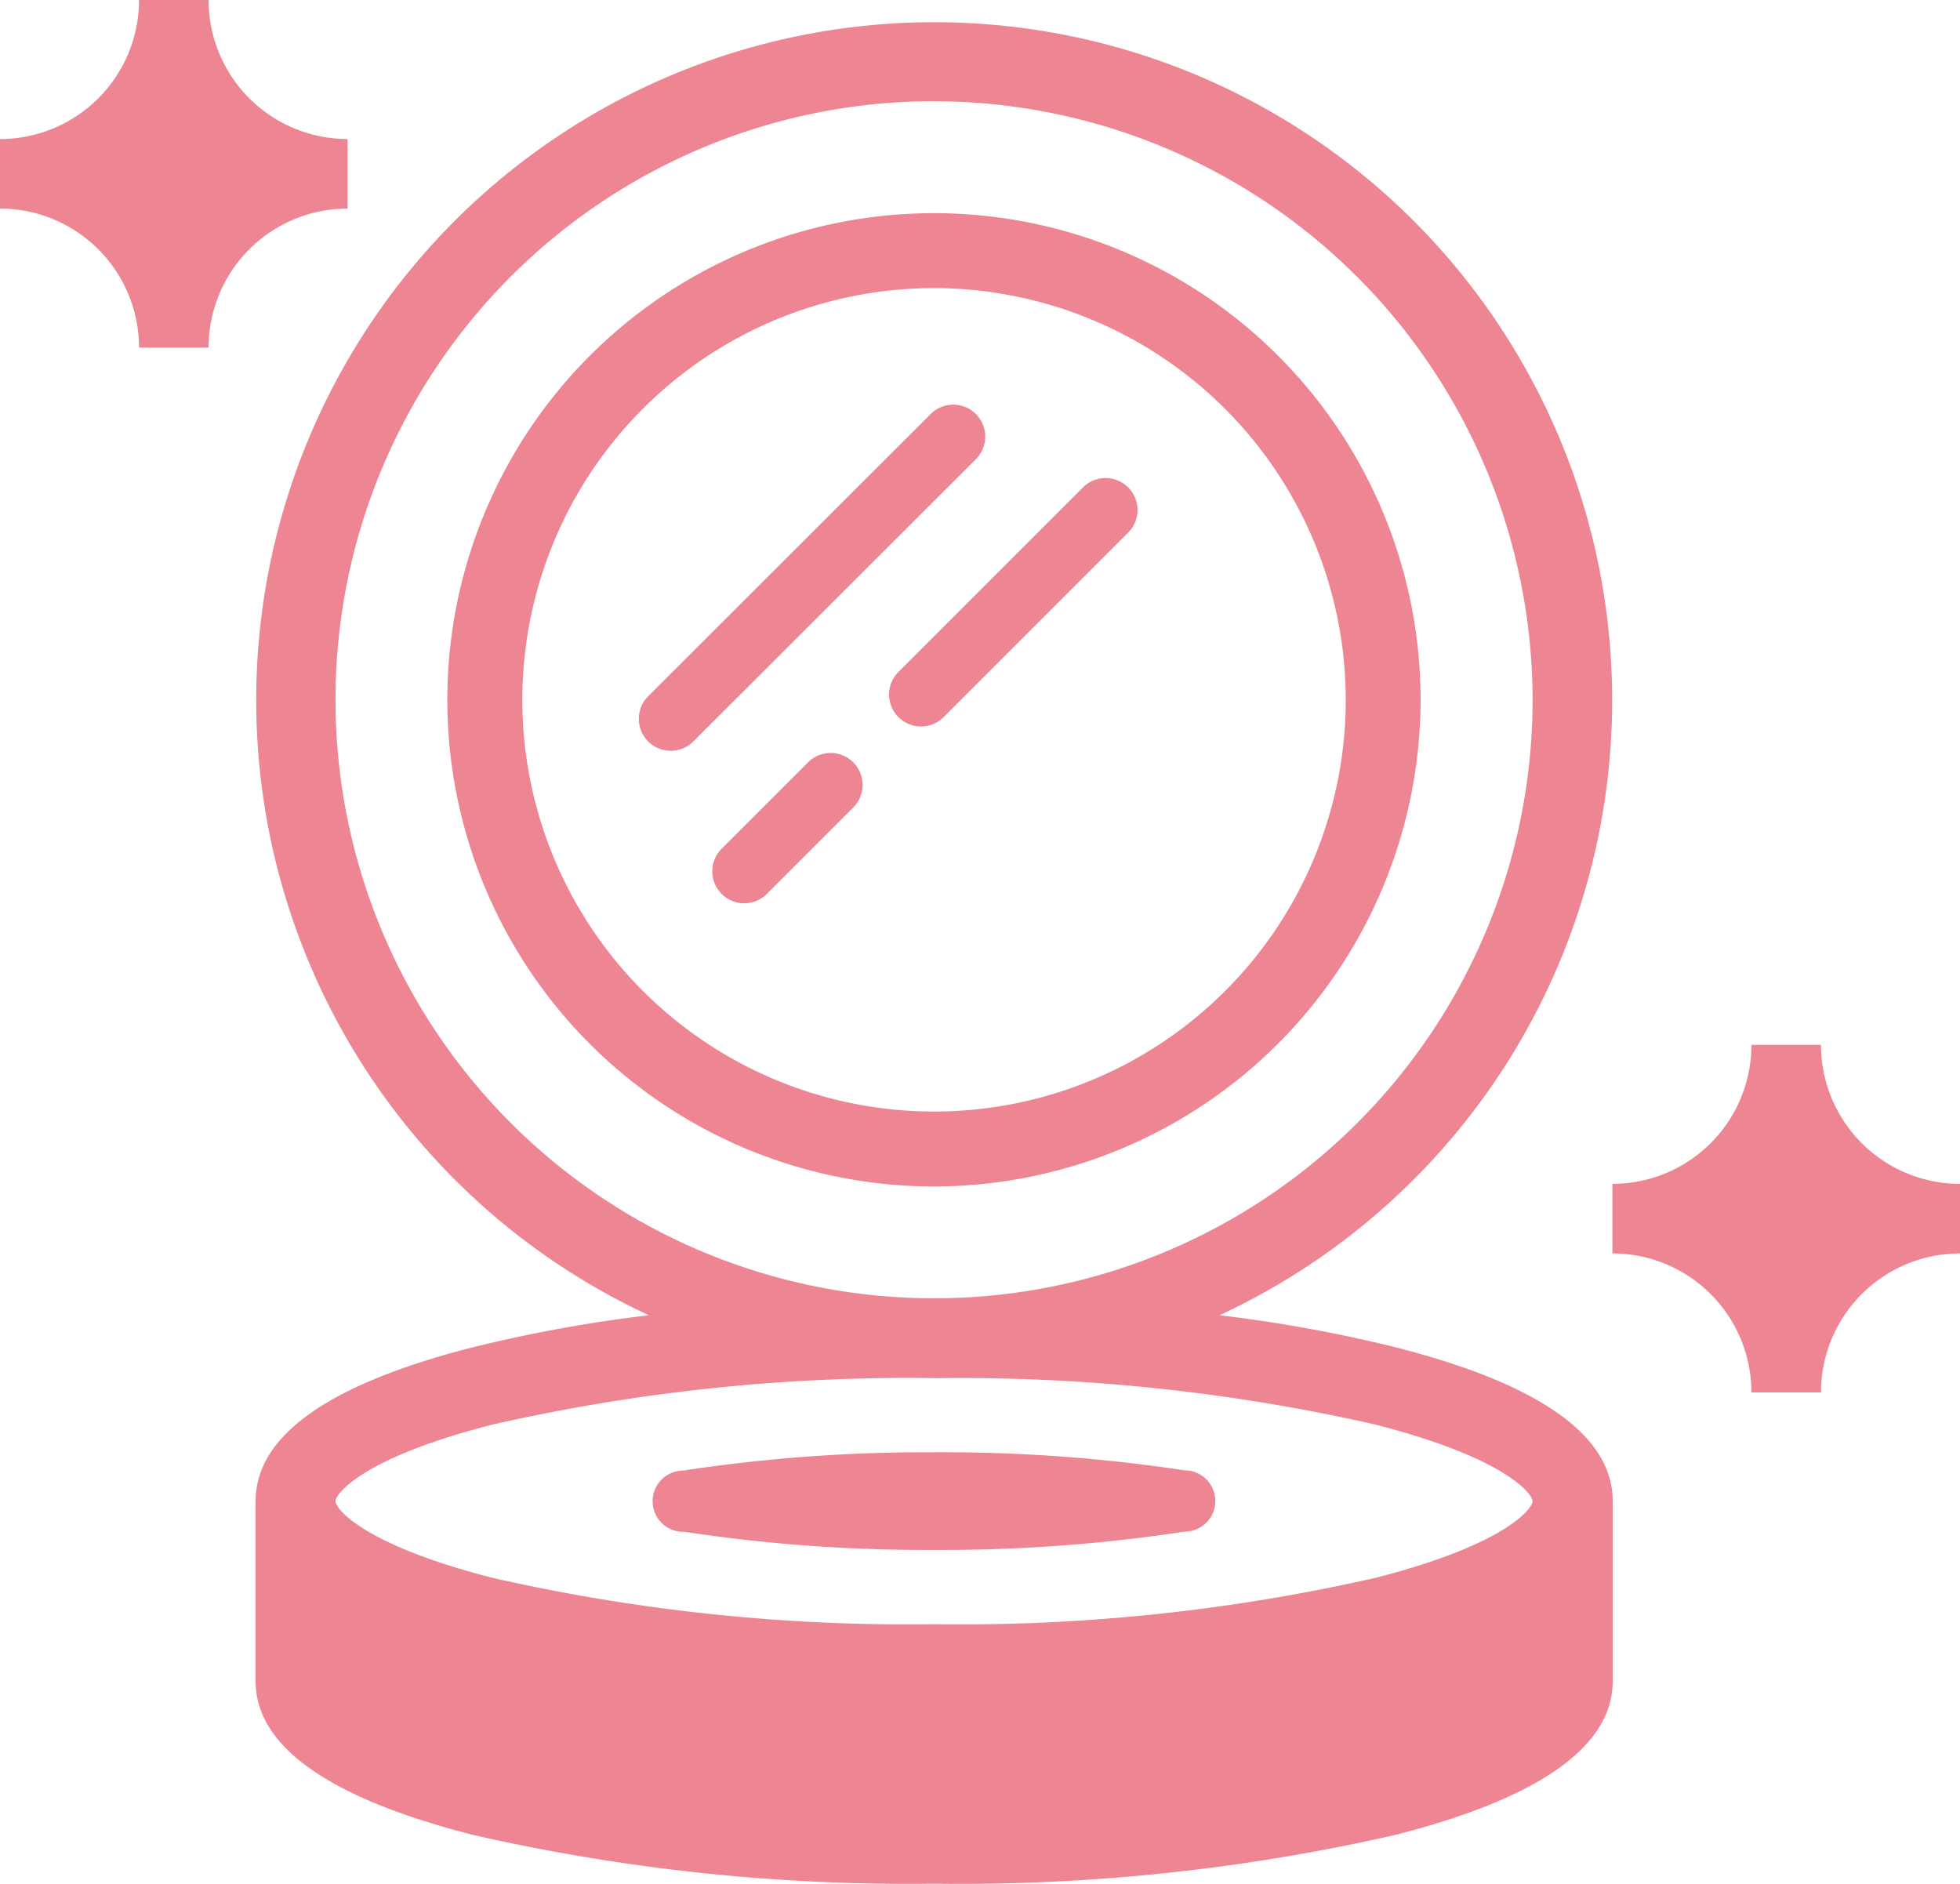
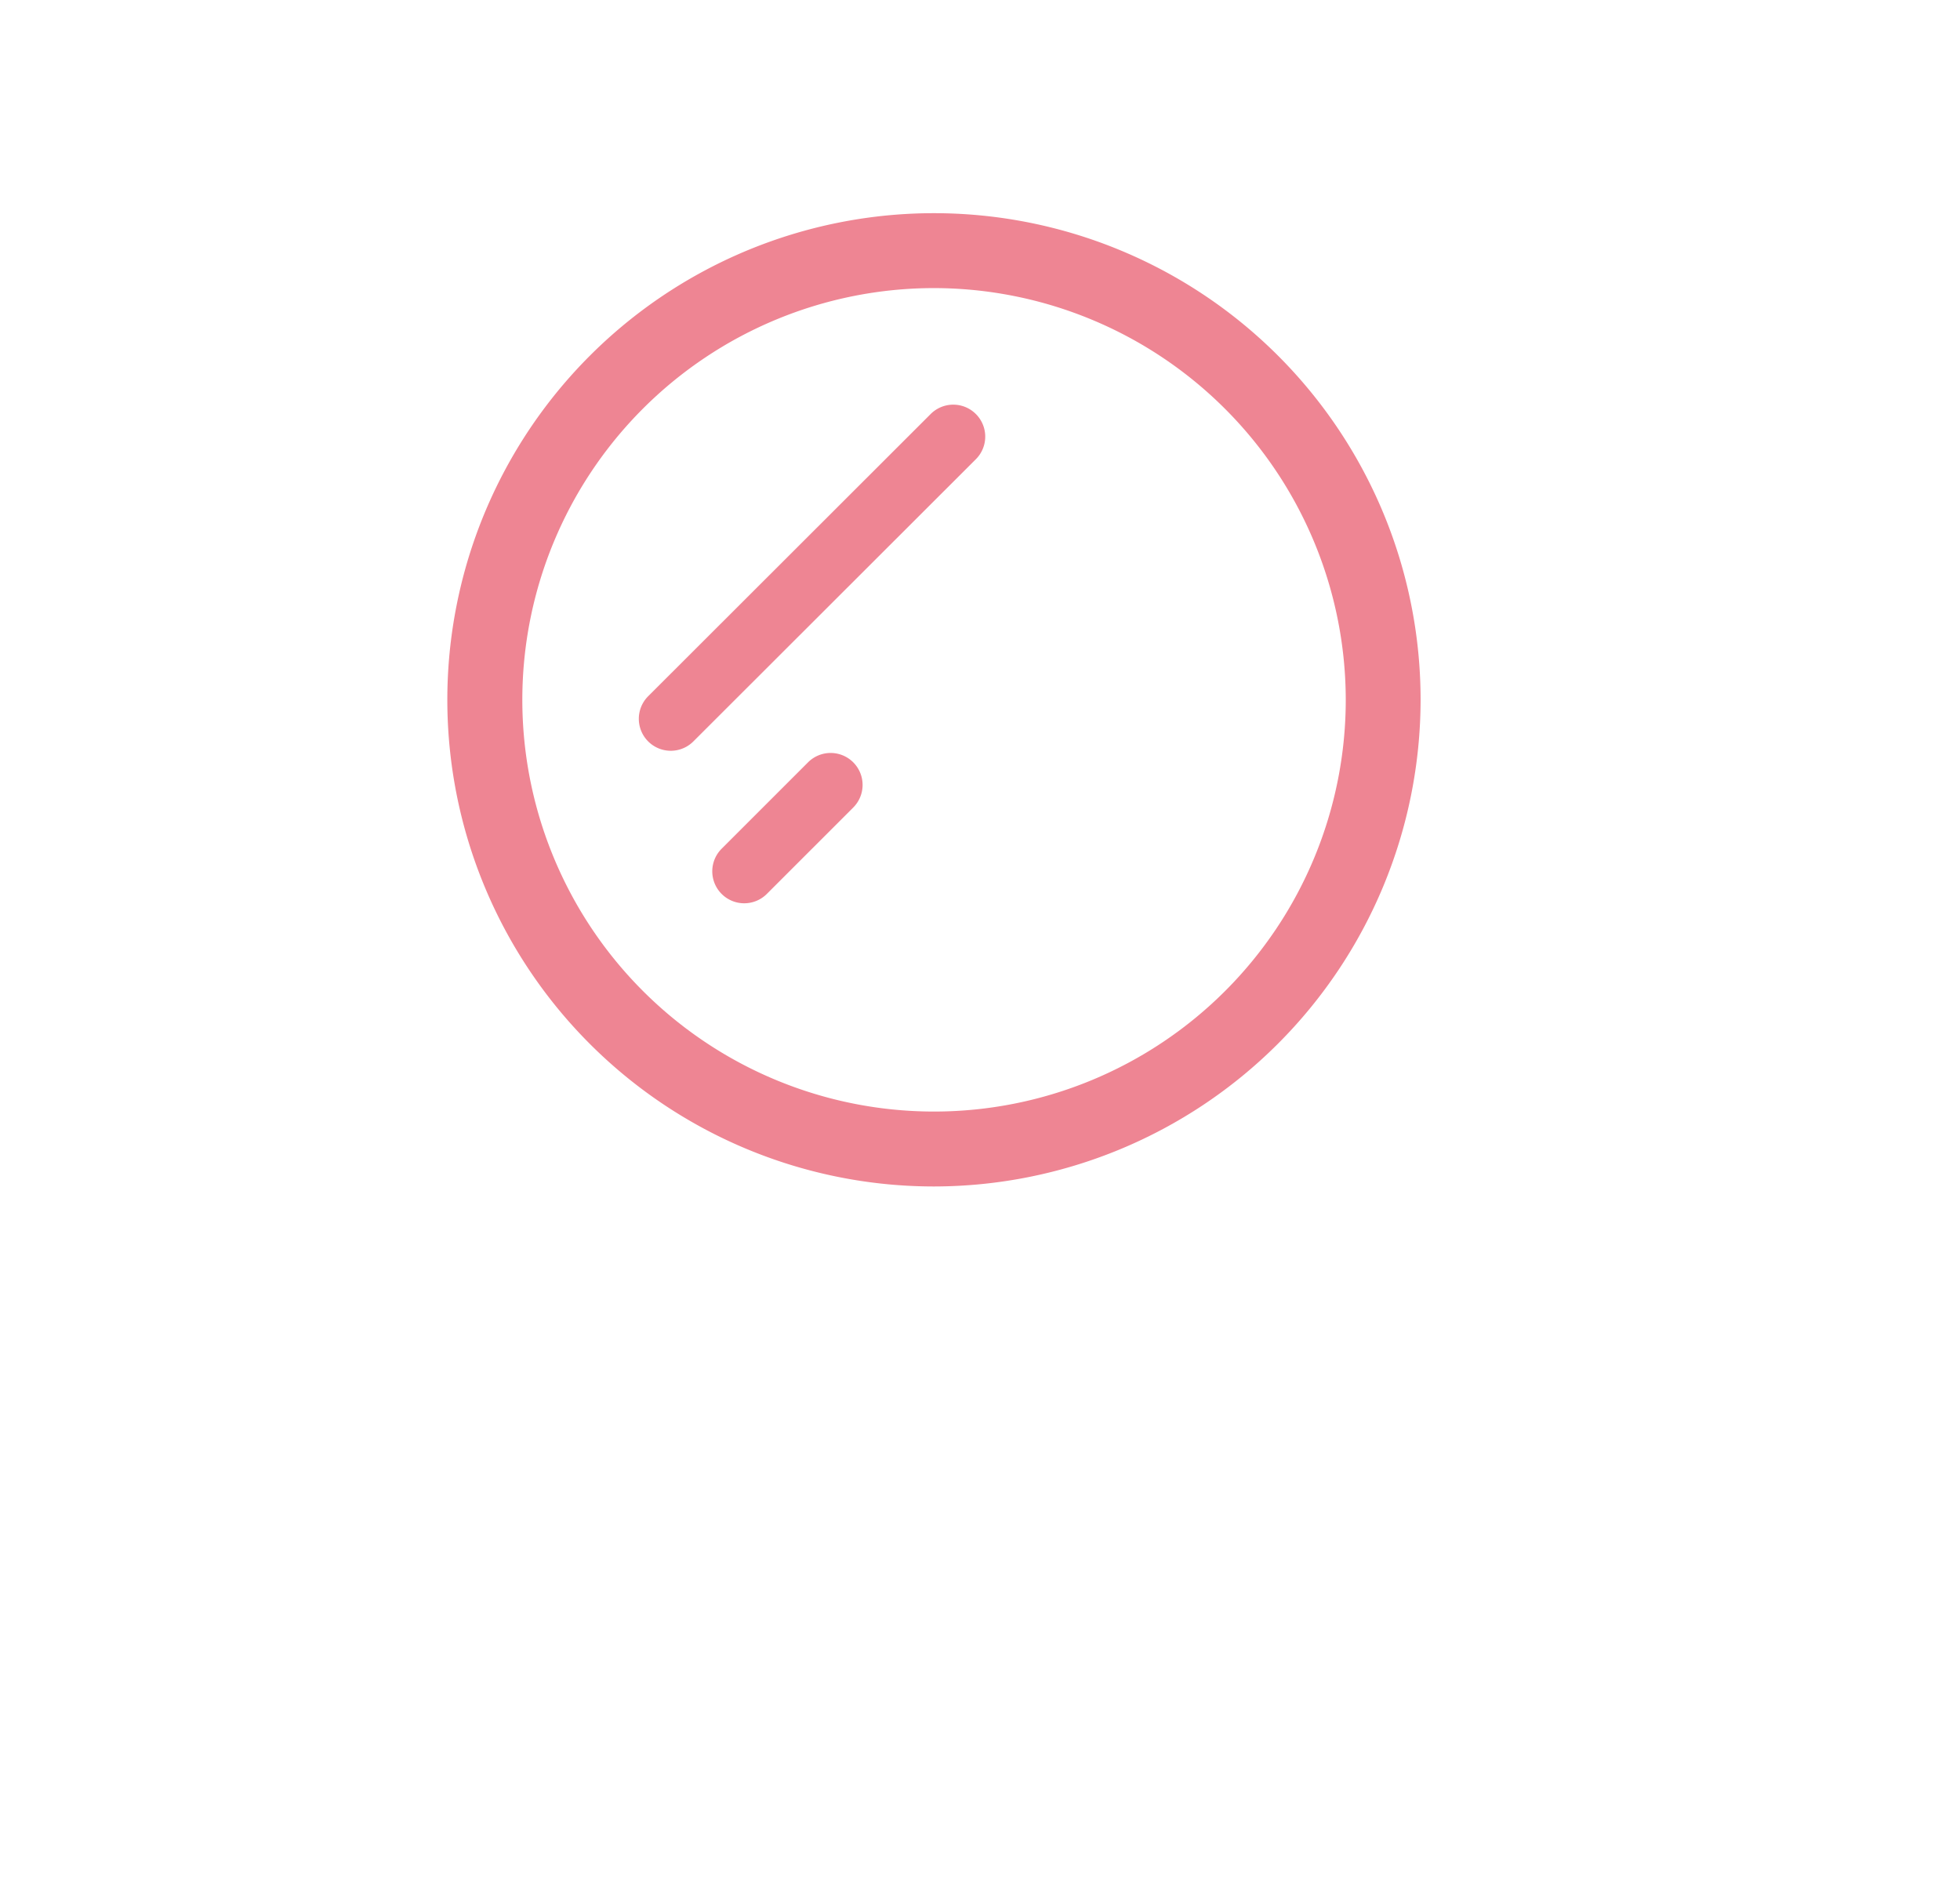
<svg xmlns="http://www.w3.org/2000/svg" width="25.588" height="24.591" viewBox="0 0 25.588 24.591">
  <g id="Group_26_Copy" data-name="Group 26 Copy" transform="translate(-0.201 -0.075)">
    <path id="Fill_10" data-name="Fill 10" d="M6.353,12.705a6.353,6.353,0,1,1,6.352-6.353A6.36,6.36,0,0,1,6.353,12.705Zm0-11.728a5.375,5.375,0,1,0,5.375,5.375A5.381,5.381,0,0,0,6.353.977Z" transform="translate(6.042 2.859)" fill="#ee8593" />
-     <path id="Fill_12" data-name="Fill 12" d="M2.531.122.122,2.531a.417.417,0,0,0,.59.59L3.121.712a.417.417,0,0,0-.59-.59" transform="translate(11.808 6.316)" fill="#ee8593" />
    <path id="Fill_14" data-name="Fill 14" d="M1.25.122.122,1.25a.417.417,0,0,0,.59.59L1.84.712a.417.417,0,1,0-.59-.59" transform="translate(9.5 9.905)" fill="#ee8593" />
    <path id="Fill_16" data-name="Fill 16" d="M4.4.122a.417.417,0,0,0-.59,0L.122,3.806a.417.417,0,1,0,.59.59L4.4.712a.417.417,0,0,0,0-.59" transform="translate(8.541 5.358)" fill="#ee8593" />
-     <path id="Fill_18" data-name="Fill 18" d="M8.856,24.311a25.521,25.521,0,0,1-6.022-.638C.954,23.193,0,22.518,0,21.666v-2.35c0-.853.954-1.528,2.834-2.007a18.934,18.934,0,0,1,2.3-.419,8.851,8.851,0,1,1,7.45,0,18.812,18.812,0,0,1,2.3.419c1.88.479,2.833,1.154,2.833,2.007v2.35c0,.852-.953,1.527-2.833,2.007A25.536,25.536,0,0,1,8.856,24.311Zm0-6.6a24.45,24.45,0,0,0-5.765.607c-1.684.429-2.048.9-2.048,1s.364.568,2.048,1a24.478,24.478,0,0,0,5.765.606,24.478,24.478,0,0,0,5.765-.606c1.685-.43,2.049-.9,2.049-1s-.365-.568-2.049-1A24.461,24.461,0,0,0,8.856,17.712Zm0-16.67a7.814,7.814,0,1,0,7.815,7.814A7.823,7.823,0,0,0,8.856,1.042Z" transform="translate(3.538 0.355)" fill="#ee8593" />
-     <path id="Fill_20" data-name="Fill 20" d="M.34,1.036a21.087,21.087,0,0,0,3.273.239,21.087,21.087,0,0,0,3.273-.239.4.4,0,0,0,0-.8A21.088,21.088,0,0,0,3.613,0,21.085,21.085,0,0,0,.34.239a.4.4,0,0,0,0,.8" transform="translate(8.781 19.034)" fill="#ee8593" />
-     <path id="Fill_22" data-name="Fill 22" d="M2.723,0H1.815A1.815,1.815,0,0,1,0,1.815v.908A1.815,1.815,0,0,1,1.815,4.538h.908A1.815,1.815,0,0,1,4.538,2.723V1.815A1.815,1.815,0,0,1,2.723,0" transform="translate(0.201 0.075)" fill="#ee8593" />
-     <path id="Fill_24" data-name="Fill 24" d="M2.723,0H1.815A1.815,1.815,0,0,1,0,1.815v.908A1.815,1.815,0,0,1,1.815,4.538h.908A1.815,1.815,0,0,1,4.538,2.723V1.815A1.815,1.815,0,0,1,2.723,0" transform="translate(21.251 13.715)" fill="#ee8593" />
  </g>
</svg>